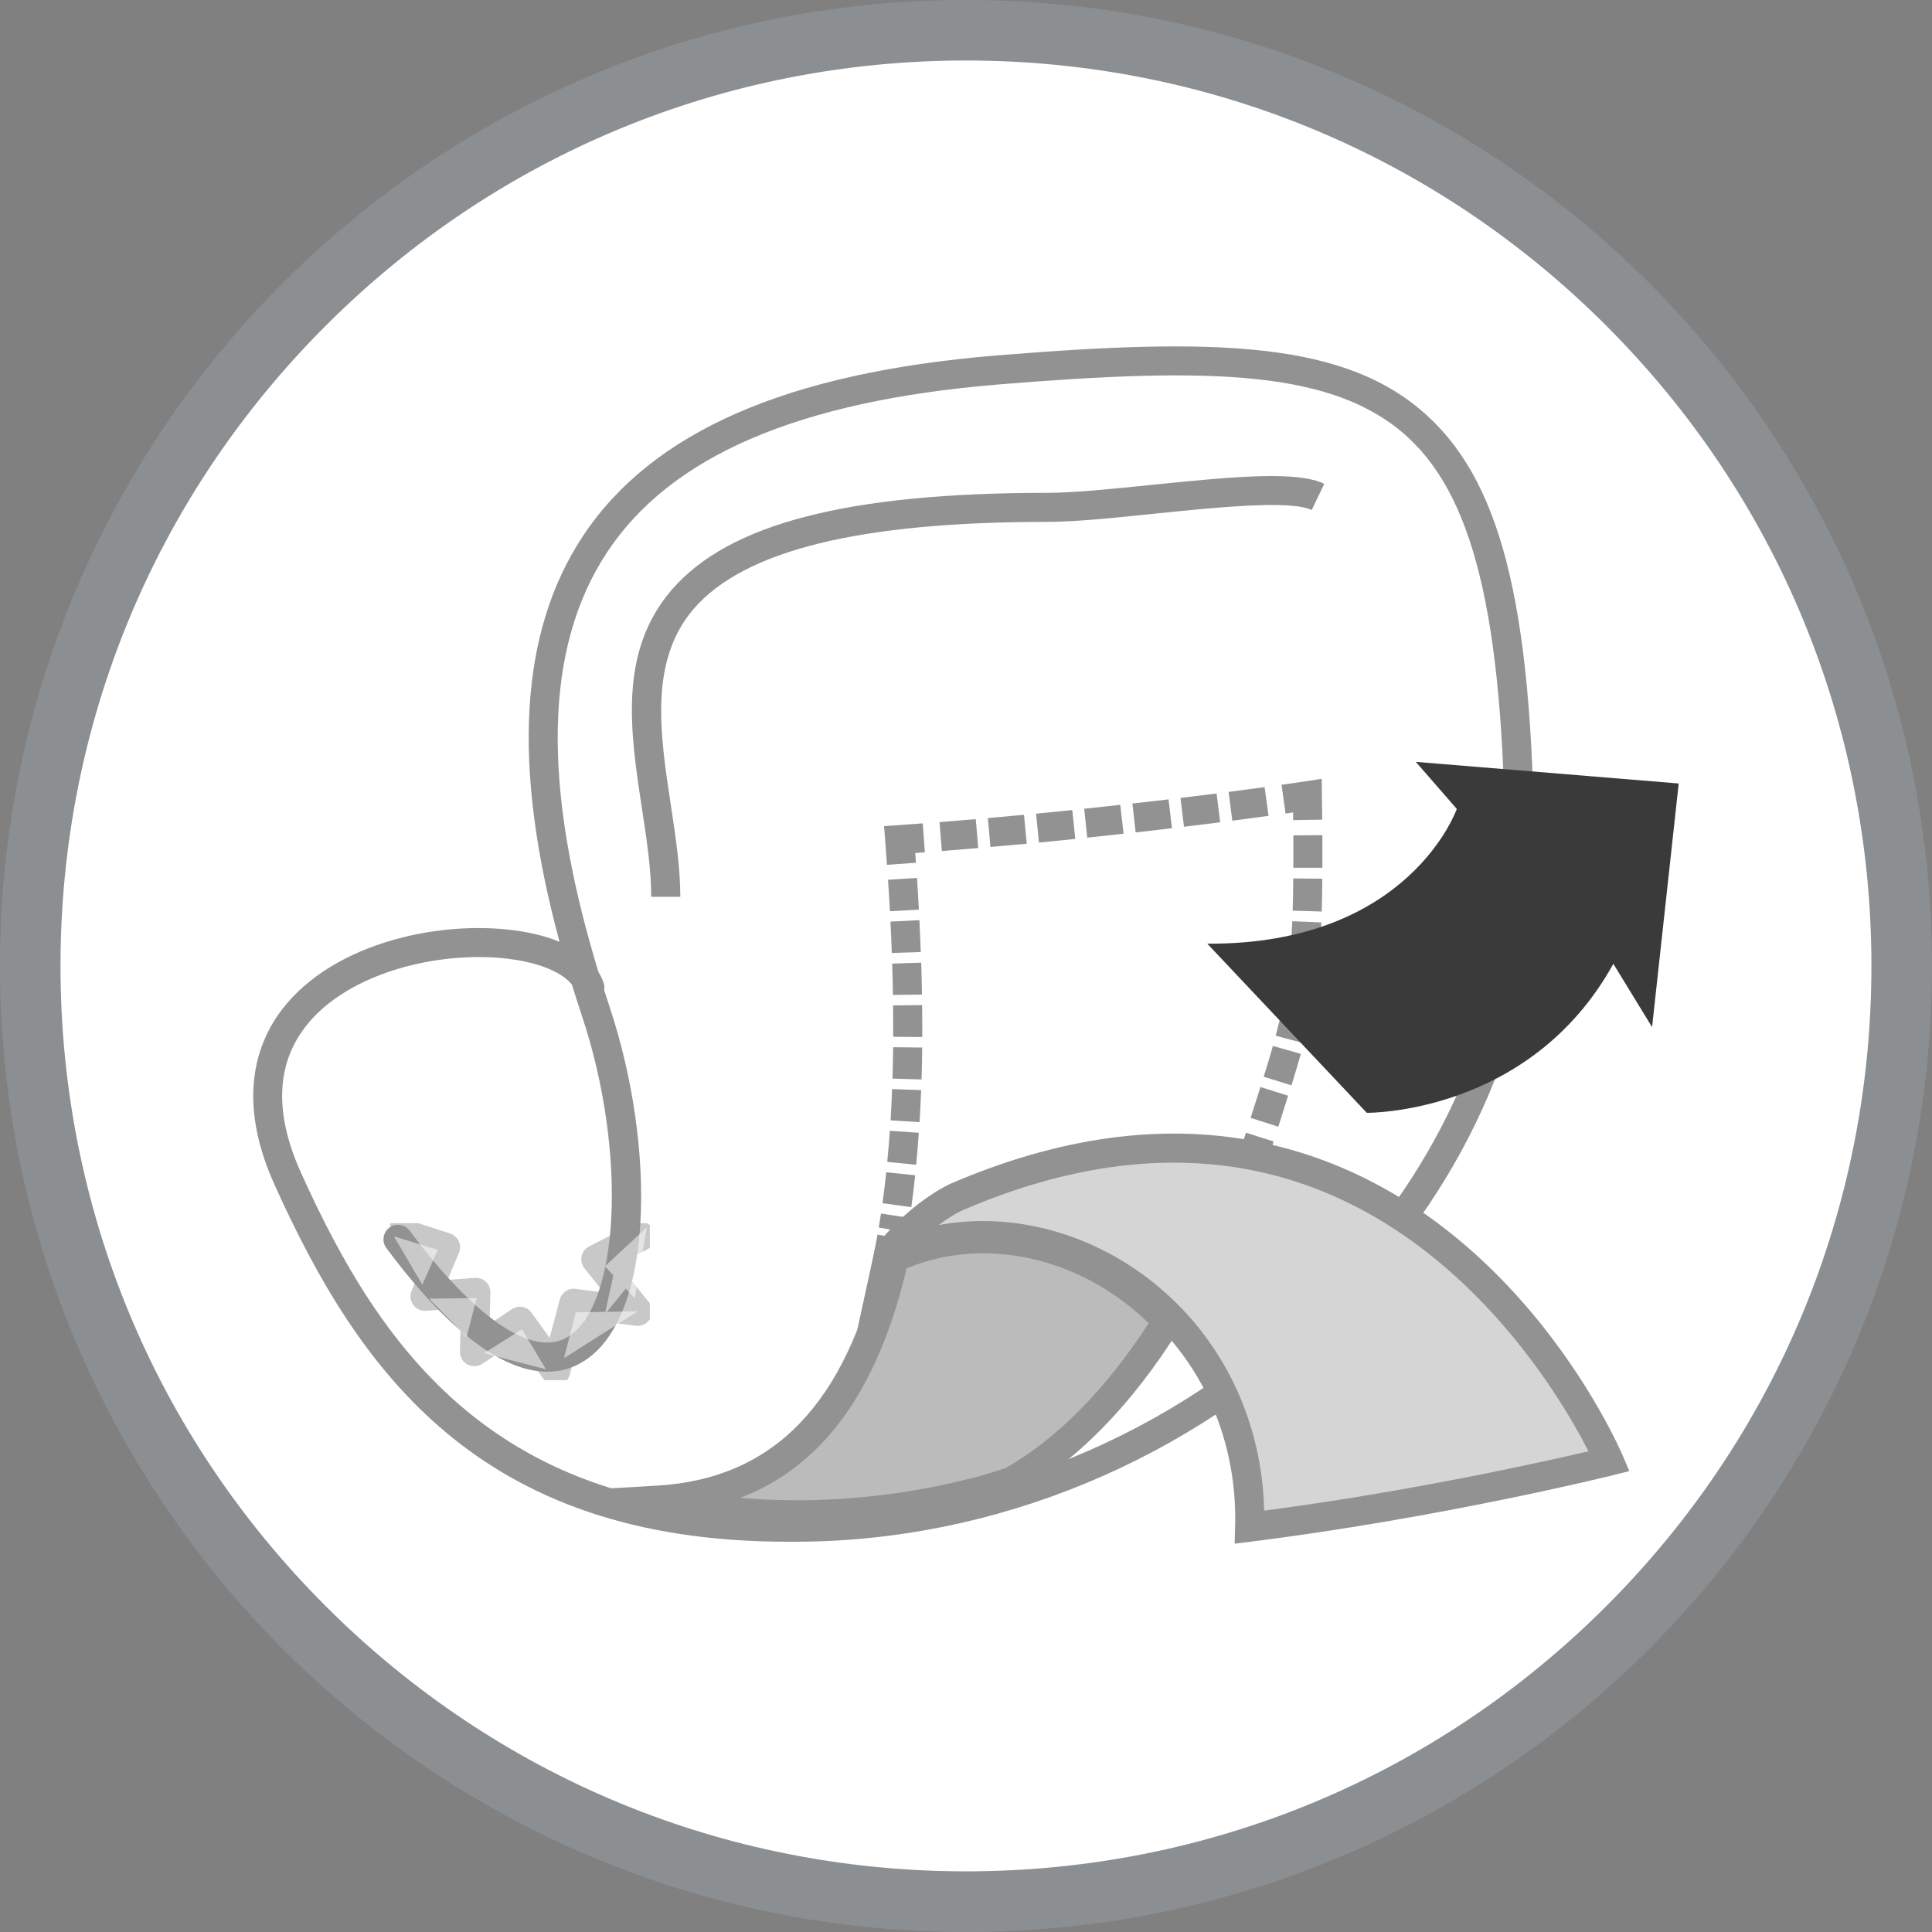
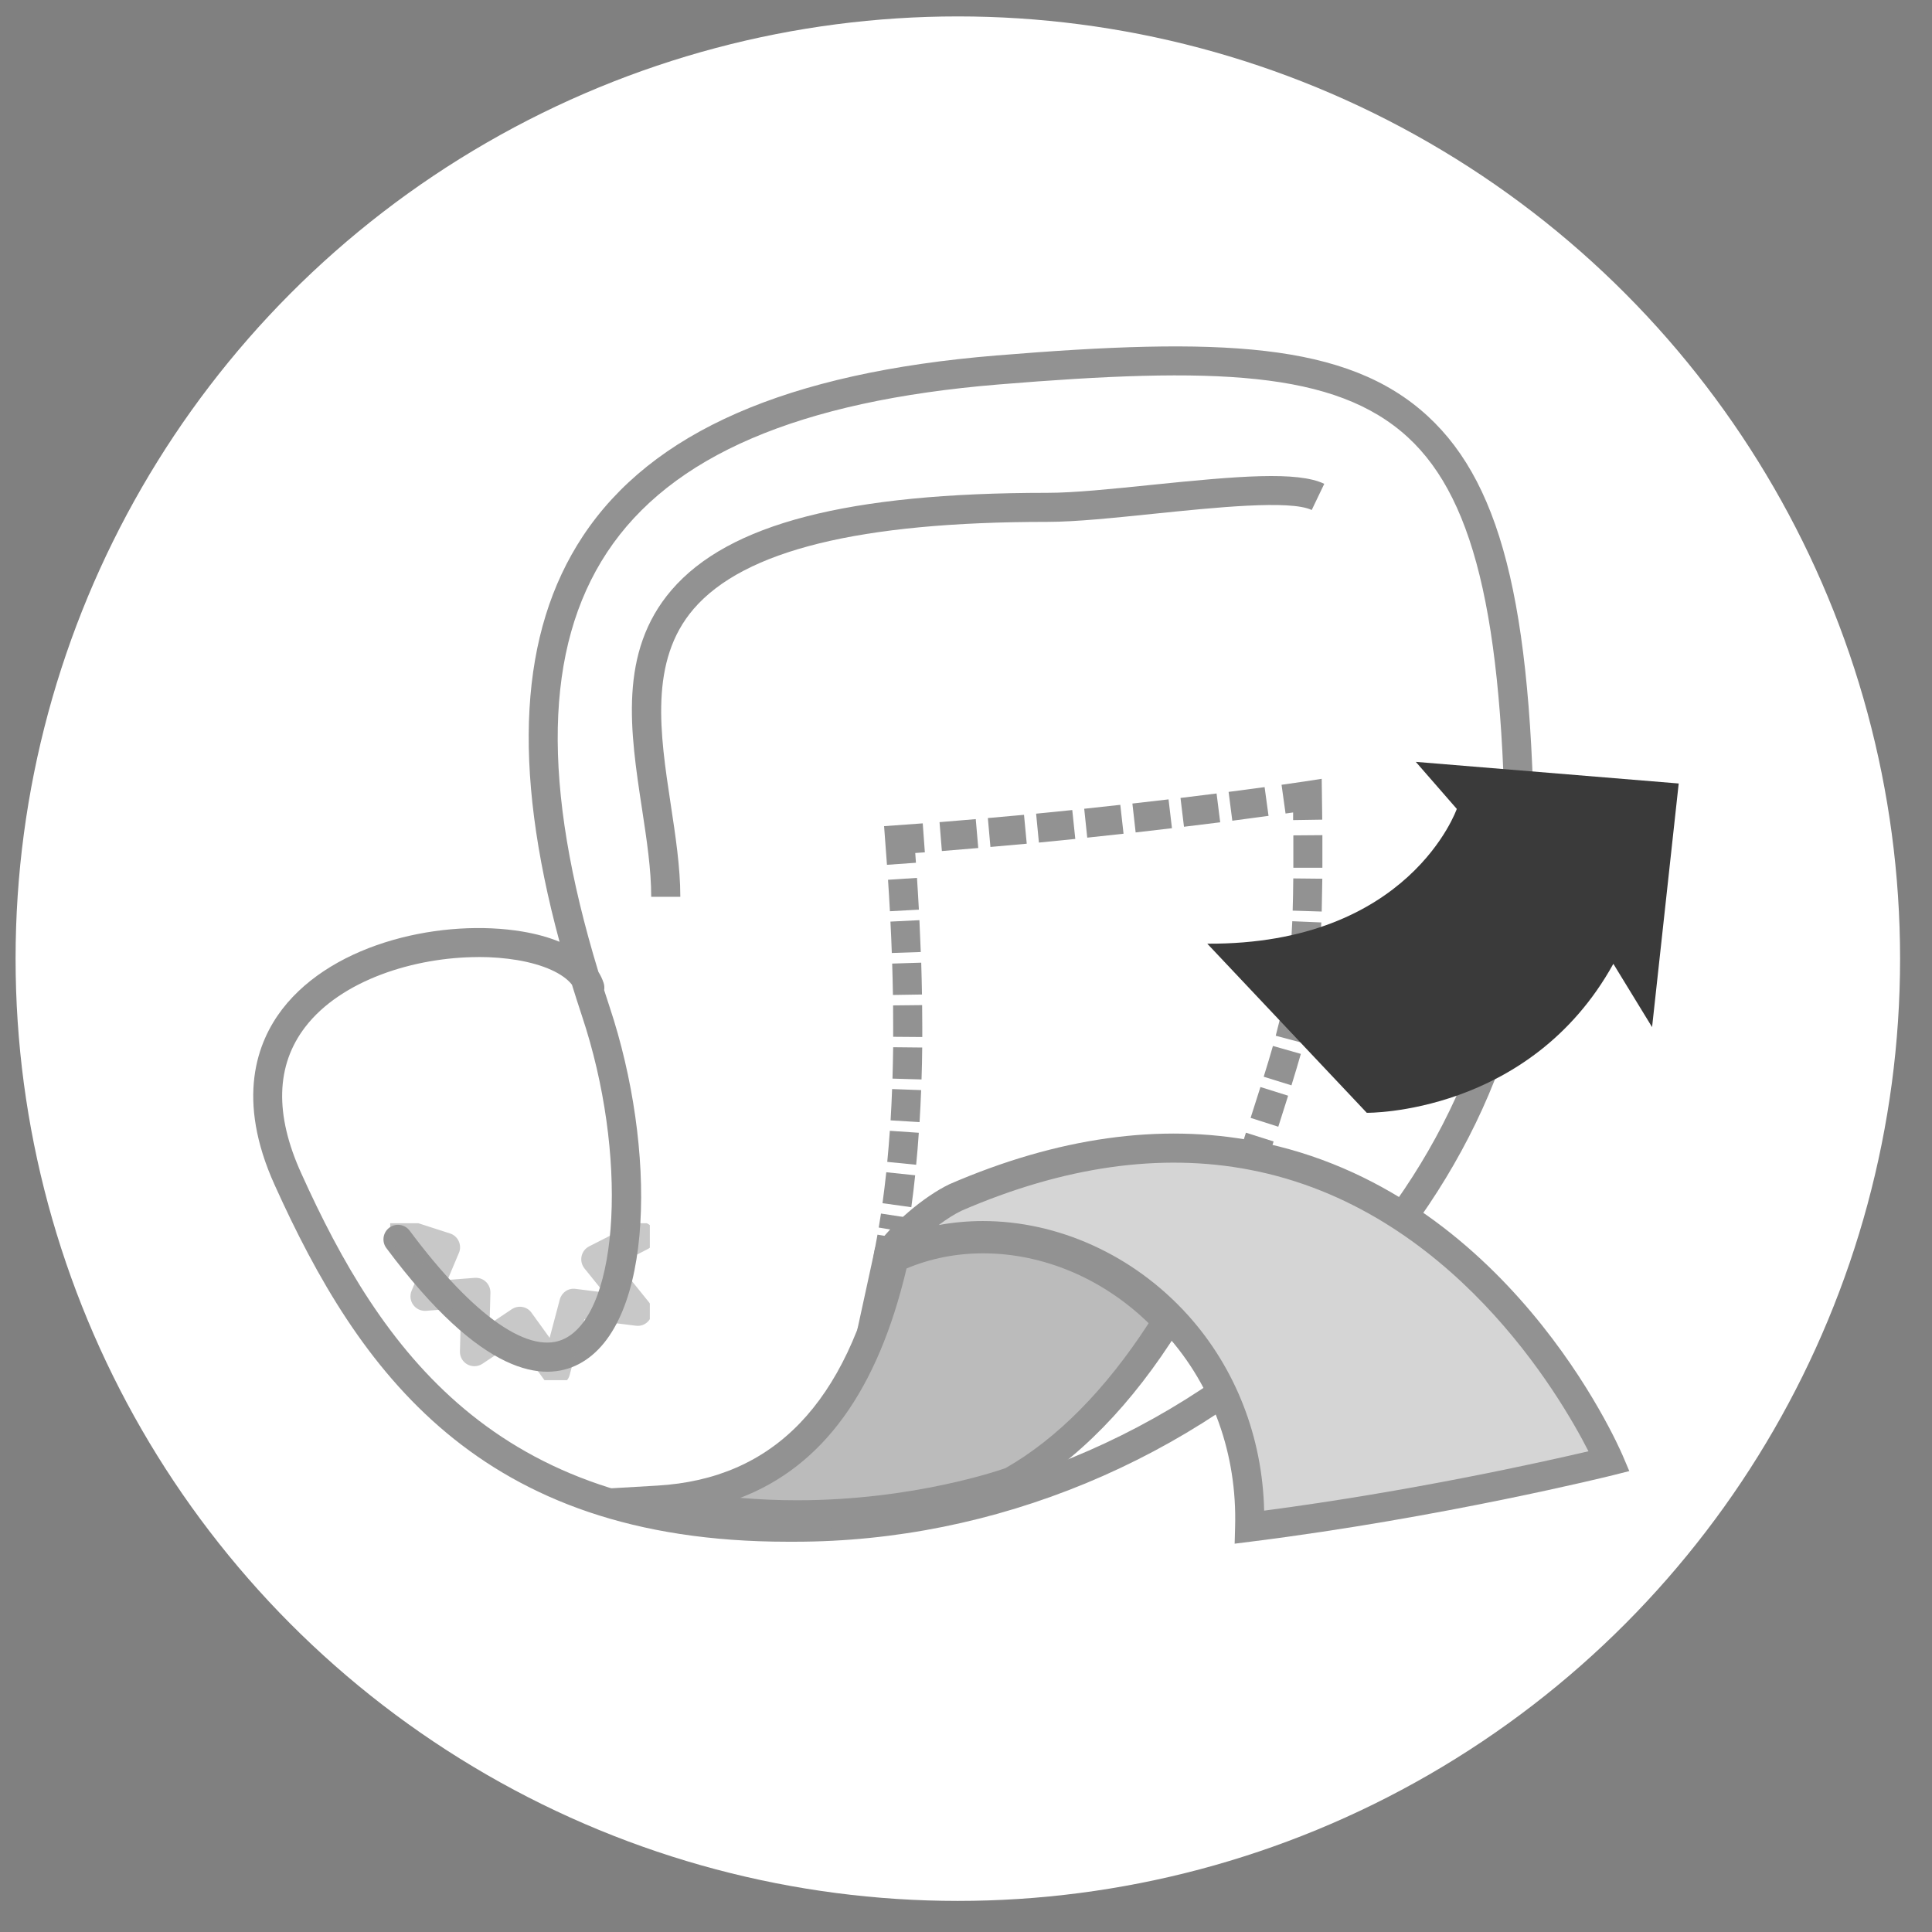
<svg xmlns="http://www.w3.org/2000/svg" id="Capa_1" data-name="Capa 1" viewBox="0 0 255.44 255.44">
  <rect x="0" y="0" width="255.44" height="255.44" fill="#808080" stroke="none" />
  <defs>
    <style>      .cls-1 {        fill: none;      }      .cls-2 {        fill: #bbb;        fill-rule: evenodd;      }      .cls-3 {        fill: #929292;      }      .cls-4 {        fill: #3a3a3a;      }      .cls-5 {        clip-path: url(#clippath-1);      }      .cls-6 {        fill: #fff;      }      .cls-7 {        opacity: .5;      }      .cls-8 {        fill: #d5d5d5;      }      .cls-9 {        fill: #8c8f92;      }      .cls-10 {        clip-path: url(#clippath);      }    </style>
    <clipPath id="clippath">
      <rect class="cls-1" x="51.59" y="161.73" width="34.33" height="20.75" />
    </clipPath>
    <clipPath id="clippath-1">
-       <rect class="cls-1" x="52.08" y="162.27" width="33.44" height="18.76" />
-     </clipPath>
+       </clipPath>
  </defs>
  <circle class="cls-6" cx="126.64" cy="126.75" r="124.58" />
-   <path class="cls-9" d="M127.72,8c31.98,0,62.04,12.45,84.65,35.06,22.61,22.61,35.06,52.68,35.06,84.65s-12.45,62.04-35.06,84.65c-22.61,22.61-52.68,35.06-84.65,35.06s-62.04-12.45-84.65-35.06C20.45,189.76,8,159.7,8,127.72s12.45-62.04,35.06-84.65C65.68,20.45,95.74,8,127.72,8M127.72,0C57.18,0,0,57.18,0,127.72s57.18,127.72,127.72,127.72,127.72-57.18,127.72-127.72S198.26,0,127.72,0h0Z" />
  <g>
    <g>
      <path class="cls-3" d="M105.09,203.84c-.32,0-.64,0-.96,0-40.87,0-56.74-22.64-67.79-47.11-5.2-11.43-2.34-18.97.97-23.29,6.9-8.98,21.48-11.99,31.73-10.28,1.86.31,3.51.77,4.94,1.36-6.32-23.35-5.29-40.95,3.07-53.61,9.13-13.82,27.01-21.64,54.68-23.91,29.44-2.42,46.34-1.84,57.04,8.02,10.15,9.35,14.11,26.54,14.11,61.29,0,20.23-9.61,41.36-26.36,57.94-19.02,18.83-45.01,29.59-71.43,29.59ZM63.27,126.54c-8.45,0-18.15,3.04-22.91,9.24-3.89,5.06-4.07,11.58-.52,19.37,10.52,23.3,25.6,44.85,64.31,44.85,25.74.29,51.14-10.13,69.67-28.47,16.03-15.87,25.22-36,25.22-55.22,0-33.1-3.73-50.04-12.87-58.47-9.65-8.89-25.79-9.34-54.12-7.01-26.42,2.17-43.36,9.43-51.79,22.2-8.3,12.57-8.68,30.74-1.14,55.47.29.46.52.95.69,1.46.1.32.12.64.07.95.23.73.48,1.47.72,2.22,6.18,18.55,6.02,41.95-4.07,47.22-4.6,2.4-12.75,1.7-25.45-15.34-.63-.85-.46-2.05.39-2.69.84-.63,2.05-.46,2.69.39,8.51,11.43,16.02,16.62,20.59,14.23,7.19-3.75,8.26-24.45,2.2-42.6-.46-1.4-.91-2.79-1.33-4.15-1.16-1.48-3.75-2.66-7.22-3.25-1.62-.27-3.35-.41-5.14-.41Z" />
      <path class="cls-2" d="M118.03,166.21c12.22-5.67,26.97-1.76,36.52,8.47-5.28,8.49-12.09,16.43-20.94,21.44,0,0-22.29,8.24-48.07,2.09,14.27-.33,27.02-7.45,32.49-31.99Z" />
      <path class="cls-3" d="M105.38,202.2c-6.46,0-12.78-.67-18.79-1.99l-13.59-2.98,13.89-.81c15.4-.9,25.03-10.87,29.43-30.5l.21-.93.86-.4c3.93-1.81,8.16-2.73,12.59-2.73,9.47,0,18.83,4.2,25.71,11.51l1.01,1.08-.78,1.25c-6.26,10.03-13.46,17.39-21.4,21.88-.81.32-12.96,4.61-29.15,4.61ZM97.88,198.04c2.47.21,4.97.32,7.5.32,15.53,0,27.08-4.08,27.56-4.25,6.76-3.85,13.21-10.33,18.93-19.16-6.04-5.89-13.93-9.24-21.88-9.24-3.55,0-6.95.67-10.13,2-3.8,16.11-11.04,26.13-21.98,30.33Z" />
-       <path class="cls-6" d="M126.38,158.91c15.21-6.58,28.23-7.64,39.21-5.53,6.58-20.81,7.66-21.35,7.26-48.18,0,0-24.04,3.7-53.9,5.81,1.95,24.44,1.13,42.83-1.66,55.69,1.89-2.76,5.84-6.23,9.09-7.8Z" />
      <path class="cls-3" d="M166.91,155.59l-1.68-.32c-.99-.19-2.01-.36-3.04-.49l.51-3.8c.52.07,1.05.15,1.57.23l.46-1.45,3.66,1.16-1.48,4.68Z" />
-       <path class="cls-3" d="M169.01,148.97l-3.66-1.17,1.3-4.08,3.66,1.15-1.3,4.1ZM170.75,143.5l-3.67-1.14c.45-1.45.86-2.79,1.22-4.07l3.69,1.05c-.37,1.3-.78,2.68-1.24,4.16ZM172.38,137.93l-3.71-.99c.37-1.39.69-2.72.96-4.06l3.76.76c-.29,1.42-.63,2.82-1.02,4.29ZM173.67,132.18l-3.78-.67c.23-1.32.42-2.68.58-4.13l3.82.42c-.17,1.54-.37,2.97-.62,4.38ZM174.42,126.33l-3.82-.32c.11-1.3.19-2.69.26-4.21l3.84.16c-.07,1.57-.16,3.01-.27,4.36ZM174.75,120.52l-3.84-.12c.04-1.32.07-2.73.08-4.26l3.84.04c-.01,1.56-.04,2.99-.08,4.34ZM174.84,114.73h-3.84v-1.25s0-3.03,0-3.03l3.84-.03v3.08s0,1.23,0,1.23Z" />
+       <path class="cls-3" d="M169.01,148.97l-3.66-1.17,1.3-4.08,3.66,1.15-1.3,4.1ZM170.75,143.5l-3.67-1.14c.45-1.45.86-2.79,1.22-4.07l3.69,1.05c-.37,1.3-.78,2.68-1.24,4.16ZM172.38,137.93l-3.71-.99c.37-1.39.69-2.72.96-4.06l3.76.76c-.29,1.42-.63,2.82-1.02,4.29ZM173.67,132.18l-3.78-.67c.23-1.32.42-2.68.58-4.13l3.82.42c-.17,1.54-.37,2.97-.62,4.38ZM174.42,126.33l-3.82-.32c.11-1.3.19-2.69.26-4.21l3.84.16c-.07,1.57-.16,3.01-.27,4.36ZM174.75,120.52l-3.84-.12c.04-1.32.07-2.73.08-4.26l3.84.04ZM174.84,114.73h-3.84v-1.25s0-3.03,0-3.03l3.84-.03v3.08s0,1.23,0,1.23Z" />
      <path class="cls-3" d="M170.97,108.43v-1.01c-.31.04-.64.09-1,.14l-.53-3.8c2.01-.28,3.11-.45,3.12-.45l2.19-.34.07,5.4-3.84.06Z" />
      <path class="cls-3" d="M124.53,112.52l-.31-3.82,4.79-.4.33,3.82-4.81.4ZM130.95,111.98l-.34-3.82,4.78-.43.36,3.82-4.8.43ZM137.36,111.4l-.37-3.82,4.78-.48.4,3.82-4.8.48ZM143.75,110.75l-.4-3.82,4.77-.52.43,3.82-4.8.52ZM150.15,110.06l-.43-3.82,4.78-.55.45,3.81-4.79.56ZM156.54,109.31l-.46-3.81,4.77-.59.48,3.81-4.79.59ZM162.93,108.51l-.49-3.81,4.76-.63.52,3.8-4.79.64Z" />
      <polygon class="cls-3" points="117.27 114.34 116.89 109.23 122 108.86 122.28 112.69 121.01 112.78 121.1 114.07 117.27 114.34" />
      <path class="cls-3" d="M119.97,162.94l-3.79-.64.3-1.85,3.79.58-.31,1.92ZM120.48,159.61l-3.8-.53c.18-1.32.35-2.68.5-4.09l3.82.4c-.15,1.45-.32,2.86-.51,4.22ZM121.13,154l-3.82-.38c.13-1.33.24-2.7.34-4.11l3.83.26c-.1,1.45-.21,2.86-.35,4.23ZM121.58,148.36l-3.83-.23c.08-1.34.15-2.72.2-4.14l3.84.14c-.06,1.44-.12,2.85-.21,4.23ZM121.84,142.72l-3.84-.11c.04-1.35.07-2.74.09-4.15l3.84.04c-.01,1.44-.04,2.85-.09,4.22ZM121.93,137.11l-3.84-.03v-1.29s-.01-2.86-.01-2.86l3.84-.04.02,2.88v1.35ZM118.06,131.55c-.02-1.36-.06-2.74-.1-4.15l3.84-.12c.04,1.43.08,2.83.1,4.21l-3.84.06ZM117.91,126c-.05-1.36-.1-2.74-.18-4.15l3.83-.19c.07,1.43.13,2.83.18,4.21l-3.84.13ZM117.66,120.47c-.07-1.36-.16-2.75-.25-4.15l3.83-.25c.09,1.42.18,2.82.25,4.2l-3.83.21Z" />
      <path class="cls-3" d="M113.33,175.9l2.09-9.6c.21-.99.42-2,.6-3.06l1.39.24c.17-.19.35-.38.54-.57l.84.81,1,.18c-.04.22-.08.45-.12.67l1.04,1c-.73.76-1.37,1.53-1.84,2.22l-5.55,8.11Z" />
      <path class="cls-3" d="M122.19,164.16l-2.56-2.86c1.26-1.13,2.61-2.17,3.91-3l2.06,3.24c-1.12.71-2.3,1.62-3.41,2.61ZM126.79,160.86l-1.78-3.4.51-.26c1.39-.61,2.68-1.13,3.95-1.62l1.36,3.59c-1.22.46-2.45.96-3.69,1.5l-.36.19ZM132.24,158.64l-1.3-3.61c1.51-.55,3-1.05,4.48-1.49l1.11,3.67c-1.41.43-2.83.9-4.28,1.42ZM137.97,156.8l-1.03-3.7c1.56-.43,3.09-.81,4.6-1.14l.8,3.76c-1.43.31-2.89.66-4.36,1.08ZM143.8,155.43l-.72-3.77c1.59-.3,3.16-.55,4.7-.73l.45,3.81c-1.45.17-2.92.4-4.43.69ZM149.71,154.58l-.37-3.82c1.62-.15,3.21-.24,4.76-.27l.07,3.84c-1.45.03-2.94.11-4.46.25ZM160.11,154.55c-1.45-.13-2.94-.21-4.45-.22l.04-3.84c1.62.01,3.21.1,4.76.24l-.34,3.82Z" />
      <path class="cls-8" d="M165.59,152.77c-10.98-2.11-24-1.05-39.21,5.53-3.25,1.56-7.21,5.03-9.09,7.79-.01.04-.02.08-.02.1,12.89-6.21,28.52-1.95,38.37,8.97,6.03,6.7,9.89,15.91,9.59,26.75,25.36-3.18,47.57-8.73,47.57-8.73,0,0-14.57-34.17-47.2-40.42Z" />
      <path class="cls-3" d="M163.24,204.1l.06-2.24c.27-9.56-2.96-18.59-9.1-25.41-9.59-10.63-24.44-14.13-36.11-8.52l-3.18,1.53.78-4.45c2.16-3.15,6.39-6.77,9.84-8.44,14.29-6.19,27.87-8.09,40.4-5.69h0c33.25,6.37,47.99,40.12,48.61,41.55l.88,2.07-2.18.55c-.22.06-22.61,5.61-47.79,8.77l-2.22.28ZM129.95,161.44c9.81,0,19.83,4.38,27.11,12.44,6.32,7.02,9.86,16.13,10.08,25.85,19.43-2.55,36.81-6.43,42.88-7.85-3.75-7.36-18.17-32.12-44.8-37.22h0c-11.75-2.26-24.57-.44-38.08,5.41-.94.45-1.99,1.12-3.03,1.9,1.92-.35,3.88-.53,5.84-.53Z" />
      <g class="cls-7">
        <g class="cls-10">
          <path class="cls-3" d="M73.5,183.22c-.61,0-1.19-.29-1.56-.8l-3.68-5.1-4.47,2.99c-.6.4-1.37.43-1.99.09-.63-.34-1.01-1.01-.99-1.73l.15-5.72-4.62.36c-.69.05-1.31-.25-1.71-.79-.39-.54-.47-1.25-.21-1.87l1.92-4.56-4.15-1.34c-1.01-.32-1.56-1.41-1.24-2.41s1.41-1.57,2.41-1.24l6.14,1.98c.51.16.93.54,1.15,1.02.22.49.24,1.05.03,1.54l-1.51,3.59,3.6-.28c.58-.03,1.08.15,1.47.52.39.37.61.9.6,1.44l-.11,4.15,2.93-1.96c.87-.58,2.03-.37,2.62.47l2.39,3.31,1.34-5.06c.25-.93,1.11-1.55,2.1-1.41l3.73.47-2.56-3.17c-.36-.45-.51-1.04-.39-1.61s.49-1.05,1-1.31l5.95-3.03c.94-.47,2.1-.11,2.58.84.48.94.11,2.1-.84,2.58l-3.84,1.96,4.06,5.03c.49.61.57,1.46.18,2.14-.38.69-1.11,1.08-1.92.97l-6.79-.85-1.95,7.36c-.19.72-.78,1.26-1.51,1.39-.12.02-.23.03-.35.03Z" />
        </g>
      </g>
      <g class="cls-7">
        <g class="cls-5">
          <polygon class="cls-6" points="79.97 167.43 83.93 171.65 85.52 162.27 79.97 167.43" />
          <polygon class="cls-6" points="74.56 179.58 84.34 173.37 76.14 173.51 74.56 179.58" />
          <polygon class="cls-6" points="79.97 173.77 83.44 169.51 81.16 168.32 79.97 173.77" />
-           <polygon class="cls-6" points="63.99 178.92 72.18 181.04 69.01 175.75 63.99 178.92" />
-           <polygon class="cls-6" points="56.74 171.7 61.69 176.79 63.02 171.63 56.74 171.7" />
          <polygon class="cls-6" points="52.08 163.46 55.84 169.86 57.88 165.25 52.08 163.46" />
        </g>
      </g>
      <path class="cls-3" d="M89.94,118.57h-3.84c0-3.63-.59-7.52-1.22-11.65-1.55-10.17-3.15-20.69,3.91-28.91,7.54-8.77,23.32-12.85,49.67-12.85,3.55,0,8.51-.51,13.76-1.05,11.51-1.18,19.32-1.84,22.87-.14l-1.66,3.46c-2.84-1.36-12.8-.33-20.81.49-5.35.55-10.4,1.08-14.15,1.08-24.81,0-40.1,3.77-46.76,11.51-5.91,6.88-4.44,16.52-3.03,25.83.62,4.09,1.27,8.31,1.27,12.23Z" />
    </g>
    <path class="cls-4" d="M159.63,124.78l21.08,22.35s21.55.28,32.6-19.7l5.12,8.37,3.52-32.21-34.76-2.86,5.42,6.22s-6.23,17.97-32.98,17.82Z" />
  </g>
</svg>